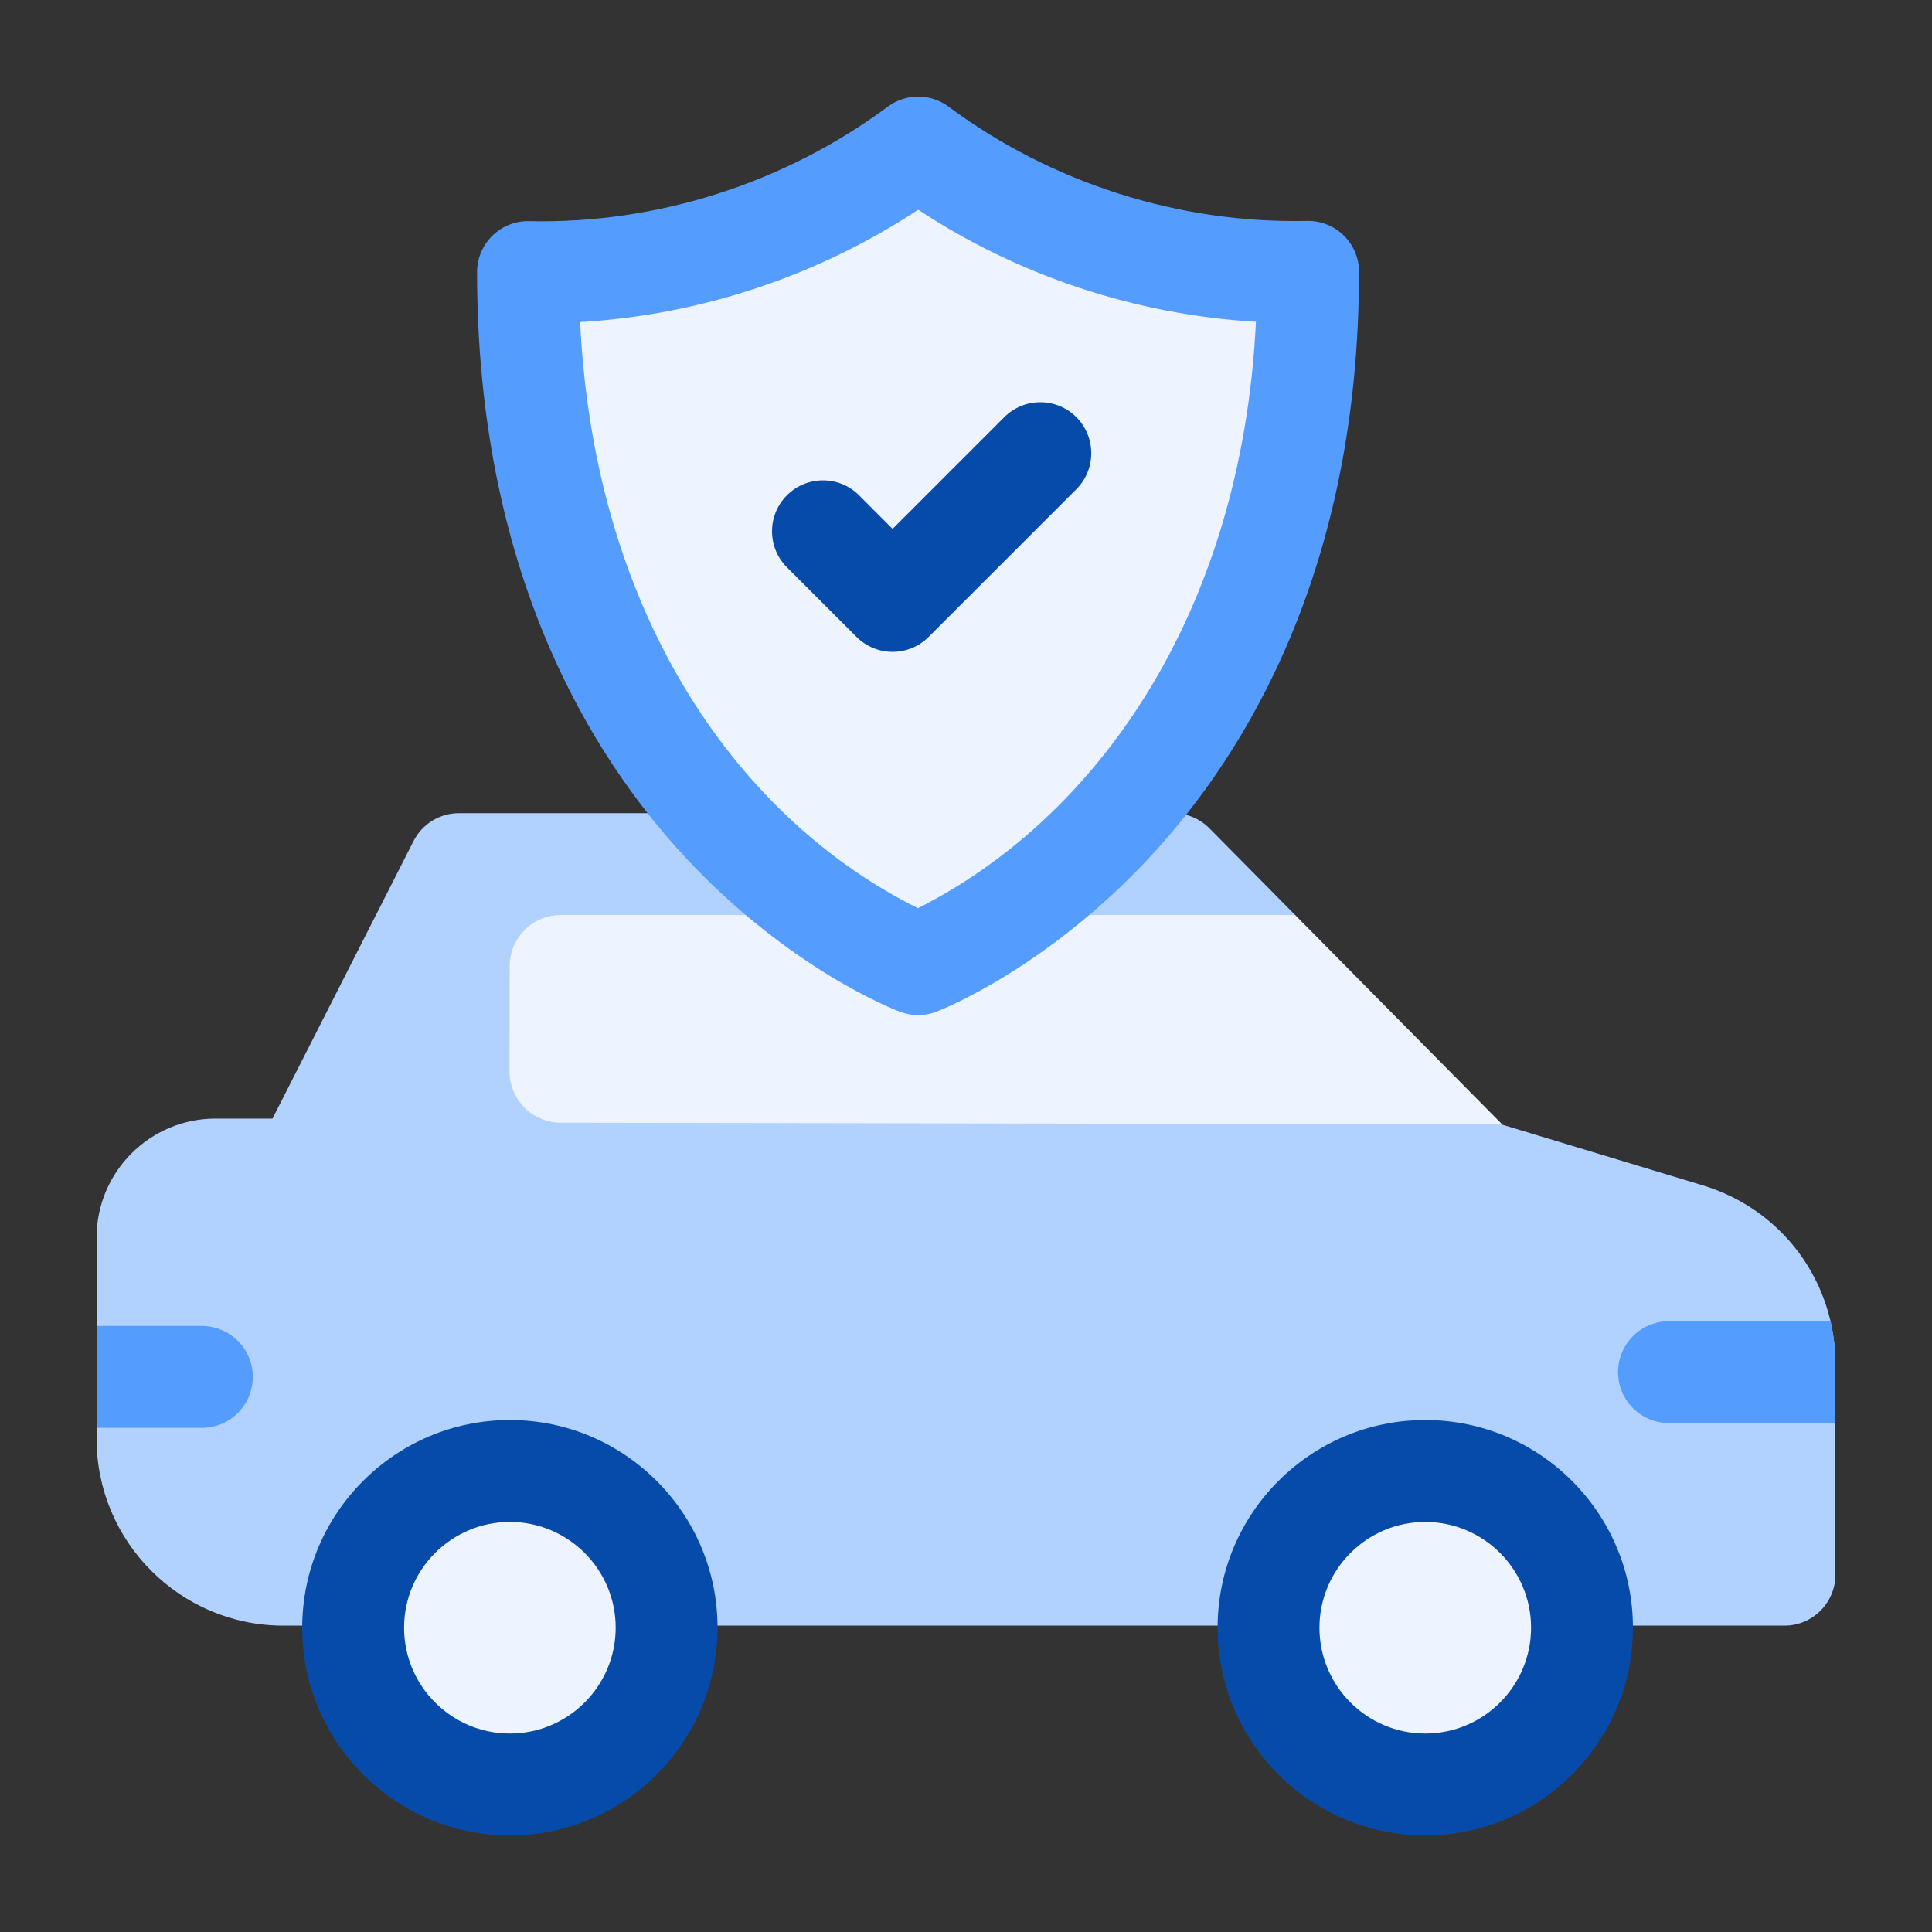
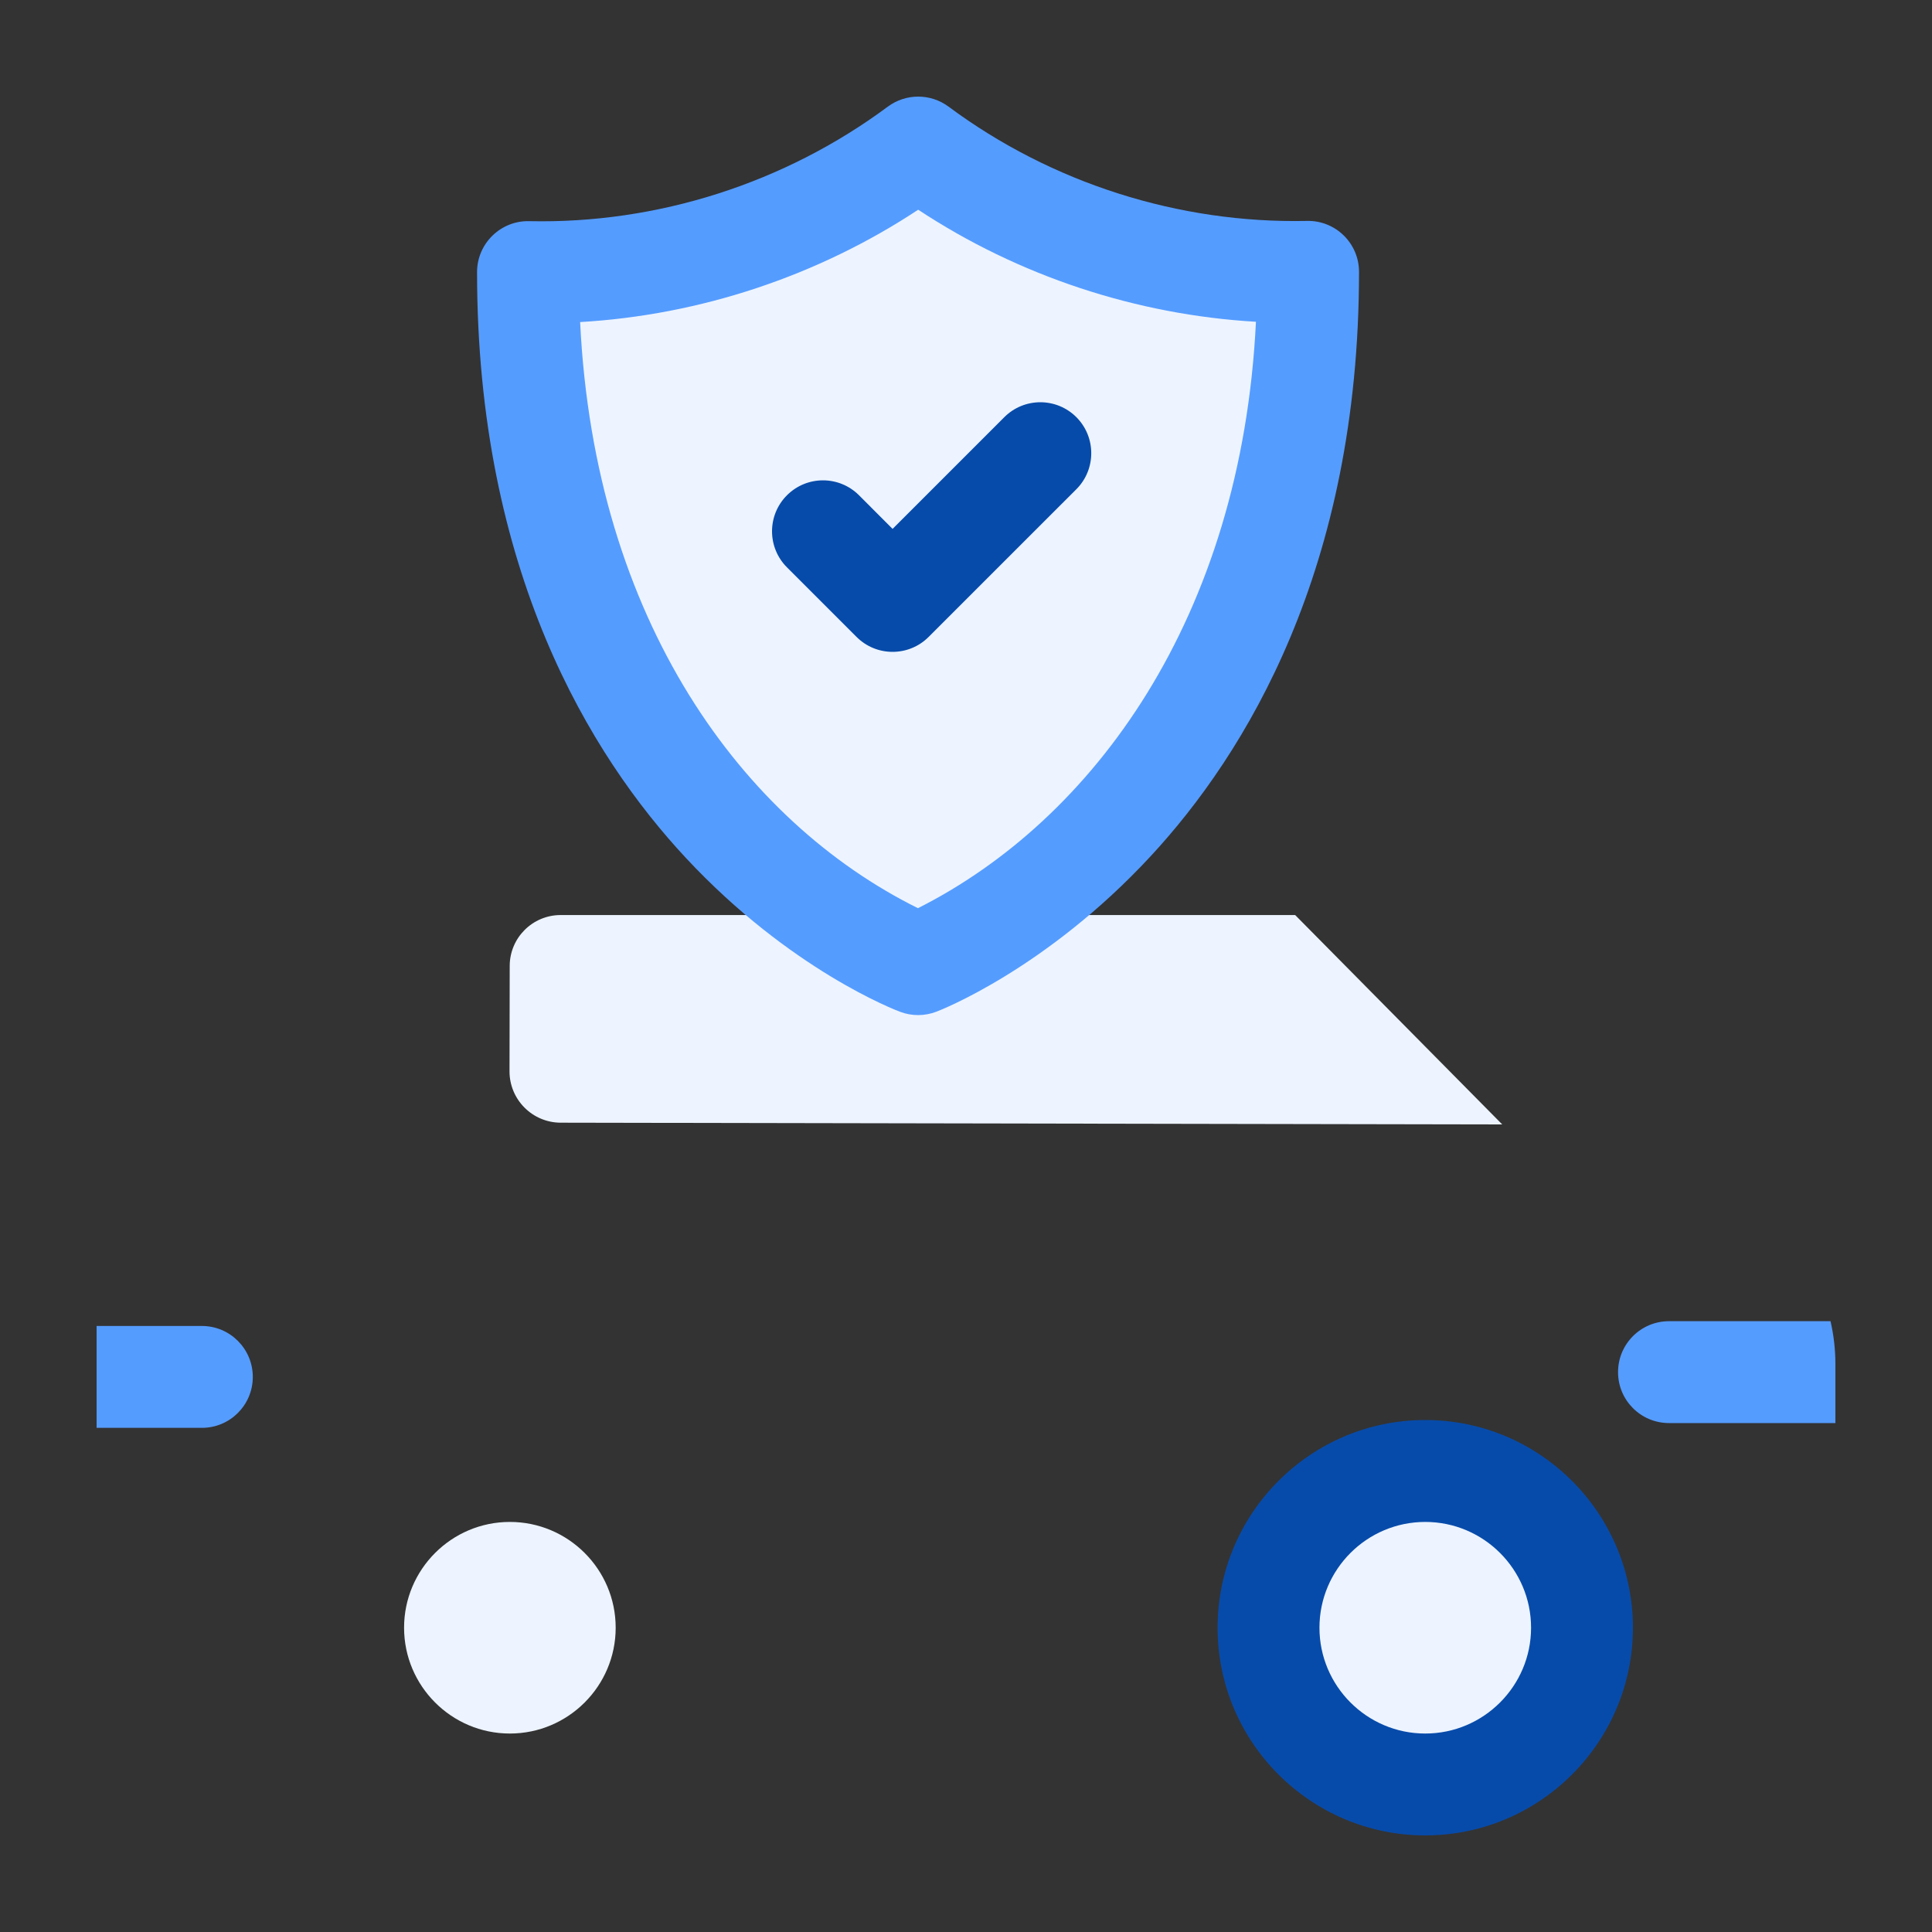
<svg xmlns="http://www.w3.org/2000/svg" width="40" height="40" viewBox="0 0 40 40" fill="none">
  <rect x="0" y="0" width="40" height="40" fill="#333333" stroke="none" />
-   <path d="M35.253 24.541L31.109 23.287L31.102 23.28L28.254 21.823L26.815 18.945L25.039 17.149C24.835 16.943 24.561 16.836 24.289 16.836C23.682 16.836 10.62 16.836 9.502 16.836C9.104 16.836 8.742 17.059 8.562 17.413L5.642 23.159H4.461C3.104 23.159 2 24.263 2 25.62V27.453L2.703 28.443L2 29.562V29.79C2 31.919 3.73 33.653 5.859 33.657H36.945C37.528 33.657 38 33.184 38 32.602V28.243C38 26.526 36.896 25.038 35.253 24.541Z" fill="#B1D1FF" />
  <path d="M31.102 23.28C31.075 23.28 11.618 23.244 11.609 23.244C11.023 23.243 10.548 22.766 10.549 22.18L10.553 19.998C10.554 19.416 11.026 18.945 11.608 18.945H26.815L31.102 23.28Z" fill="#EDF4FF" />
  <path d="M38 28.243V29.463H34.555C33.972 29.463 33.5 28.992 33.5 28.409C33.5 27.826 33.972 27.354 34.555 27.354H37.899C37.965 27.64 38 27.938 38 28.243Z" fill="#559CFF" />
-   <path d="M10.556 29.4C8.186 29.4 6.257 31.329 6.257 33.7C6.257 36.071 8.186 38 10.556 38C12.927 38 14.856 36.071 14.856 33.7C14.856 31.329 12.928 29.4 10.556 29.4Z" fill="#074BAA" />
  <path d="M10.556 35.891C9.349 35.891 8.366 34.908 8.366 33.7C8.366 32.492 9.349 31.51 10.556 31.51C11.764 31.51 12.747 32.492 12.747 33.7C12.747 34.908 11.764 35.891 10.556 35.891Z" fill="#EDF4FF" />
  <path d="M29.508 29.4C27.137 29.4 25.209 31.329 25.209 33.7C25.209 36.071 27.137 38 29.508 38C31.879 38 33.808 36.071 33.808 33.7C33.808 31.329 31.879 29.4 29.508 29.4Z" fill="#074BAA" />
  <path d="M29.508 35.891C28.301 35.891 27.318 34.908 27.318 33.7C27.318 32.492 28.301 31.51 29.508 31.51C30.716 31.51 31.699 32.492 31.699 33.7C31.699 34.908 30.716 35.891 29.508 35.891Z" fill="#EDF4FF" />
  <path d="M5.234 28.508C5.234 29.09 4.762 29.562 4.18 29.562H2V27.453H4.18C4.762 27.453 5.234 27.926 5.234 28.508Z" fill="#559CFF" />
  <path d="M27.06 4.574C24.406 4.631 21.77 3.791 19.639 2.208C19.265 1.931 18.755 1.931 18.381 2.208C16.244 3.794 13.607 4.637 10.955 4.579C10.373 4.564 9.877 5.036 9.877 5.634C9.877 11.823 12.227 15.645 14.199 17.761C16.363 20.084 18.548 20.916 18.64 20.95C18.881 21.04 19.145 21.038 19.385 20.947C19.477 20.912 21.658 20.062 23.819 17.731C25.789 15.606 28.137 11.782 28.137 5.628C28.137 5.037 27.651 4.561 27.06 4.574Z" fill="#559CFF" />
  <path d="M19.005 18.803C15.385 17.008 12.31 12.854 12.011 6.668C14.494 6.524 16.931 5.714 19.01 4.342C21.085 5.711 23.52 6.518 26.003 6.662C25.704 12.789 22.639 16.971 19.005 18.803Z" fill="#EDF4FF" />
  <path d="M22.285 8.637C21.873 8.225 21.205 8.225 20.793 8.637L18.48 10.95L17.785 10.254C17.373 9.842 16.705 9.842 16.293 10.254C15.881 10.666 15.881 11.334 16.293 11.746L17.734 13.187C18.146 13.599 18.814 13.599 19.226 13.187L22.285 10.129C22.696 9.717 22.696 9.049 22.285 8.637Z" fill="#074BAA" />
</svg>